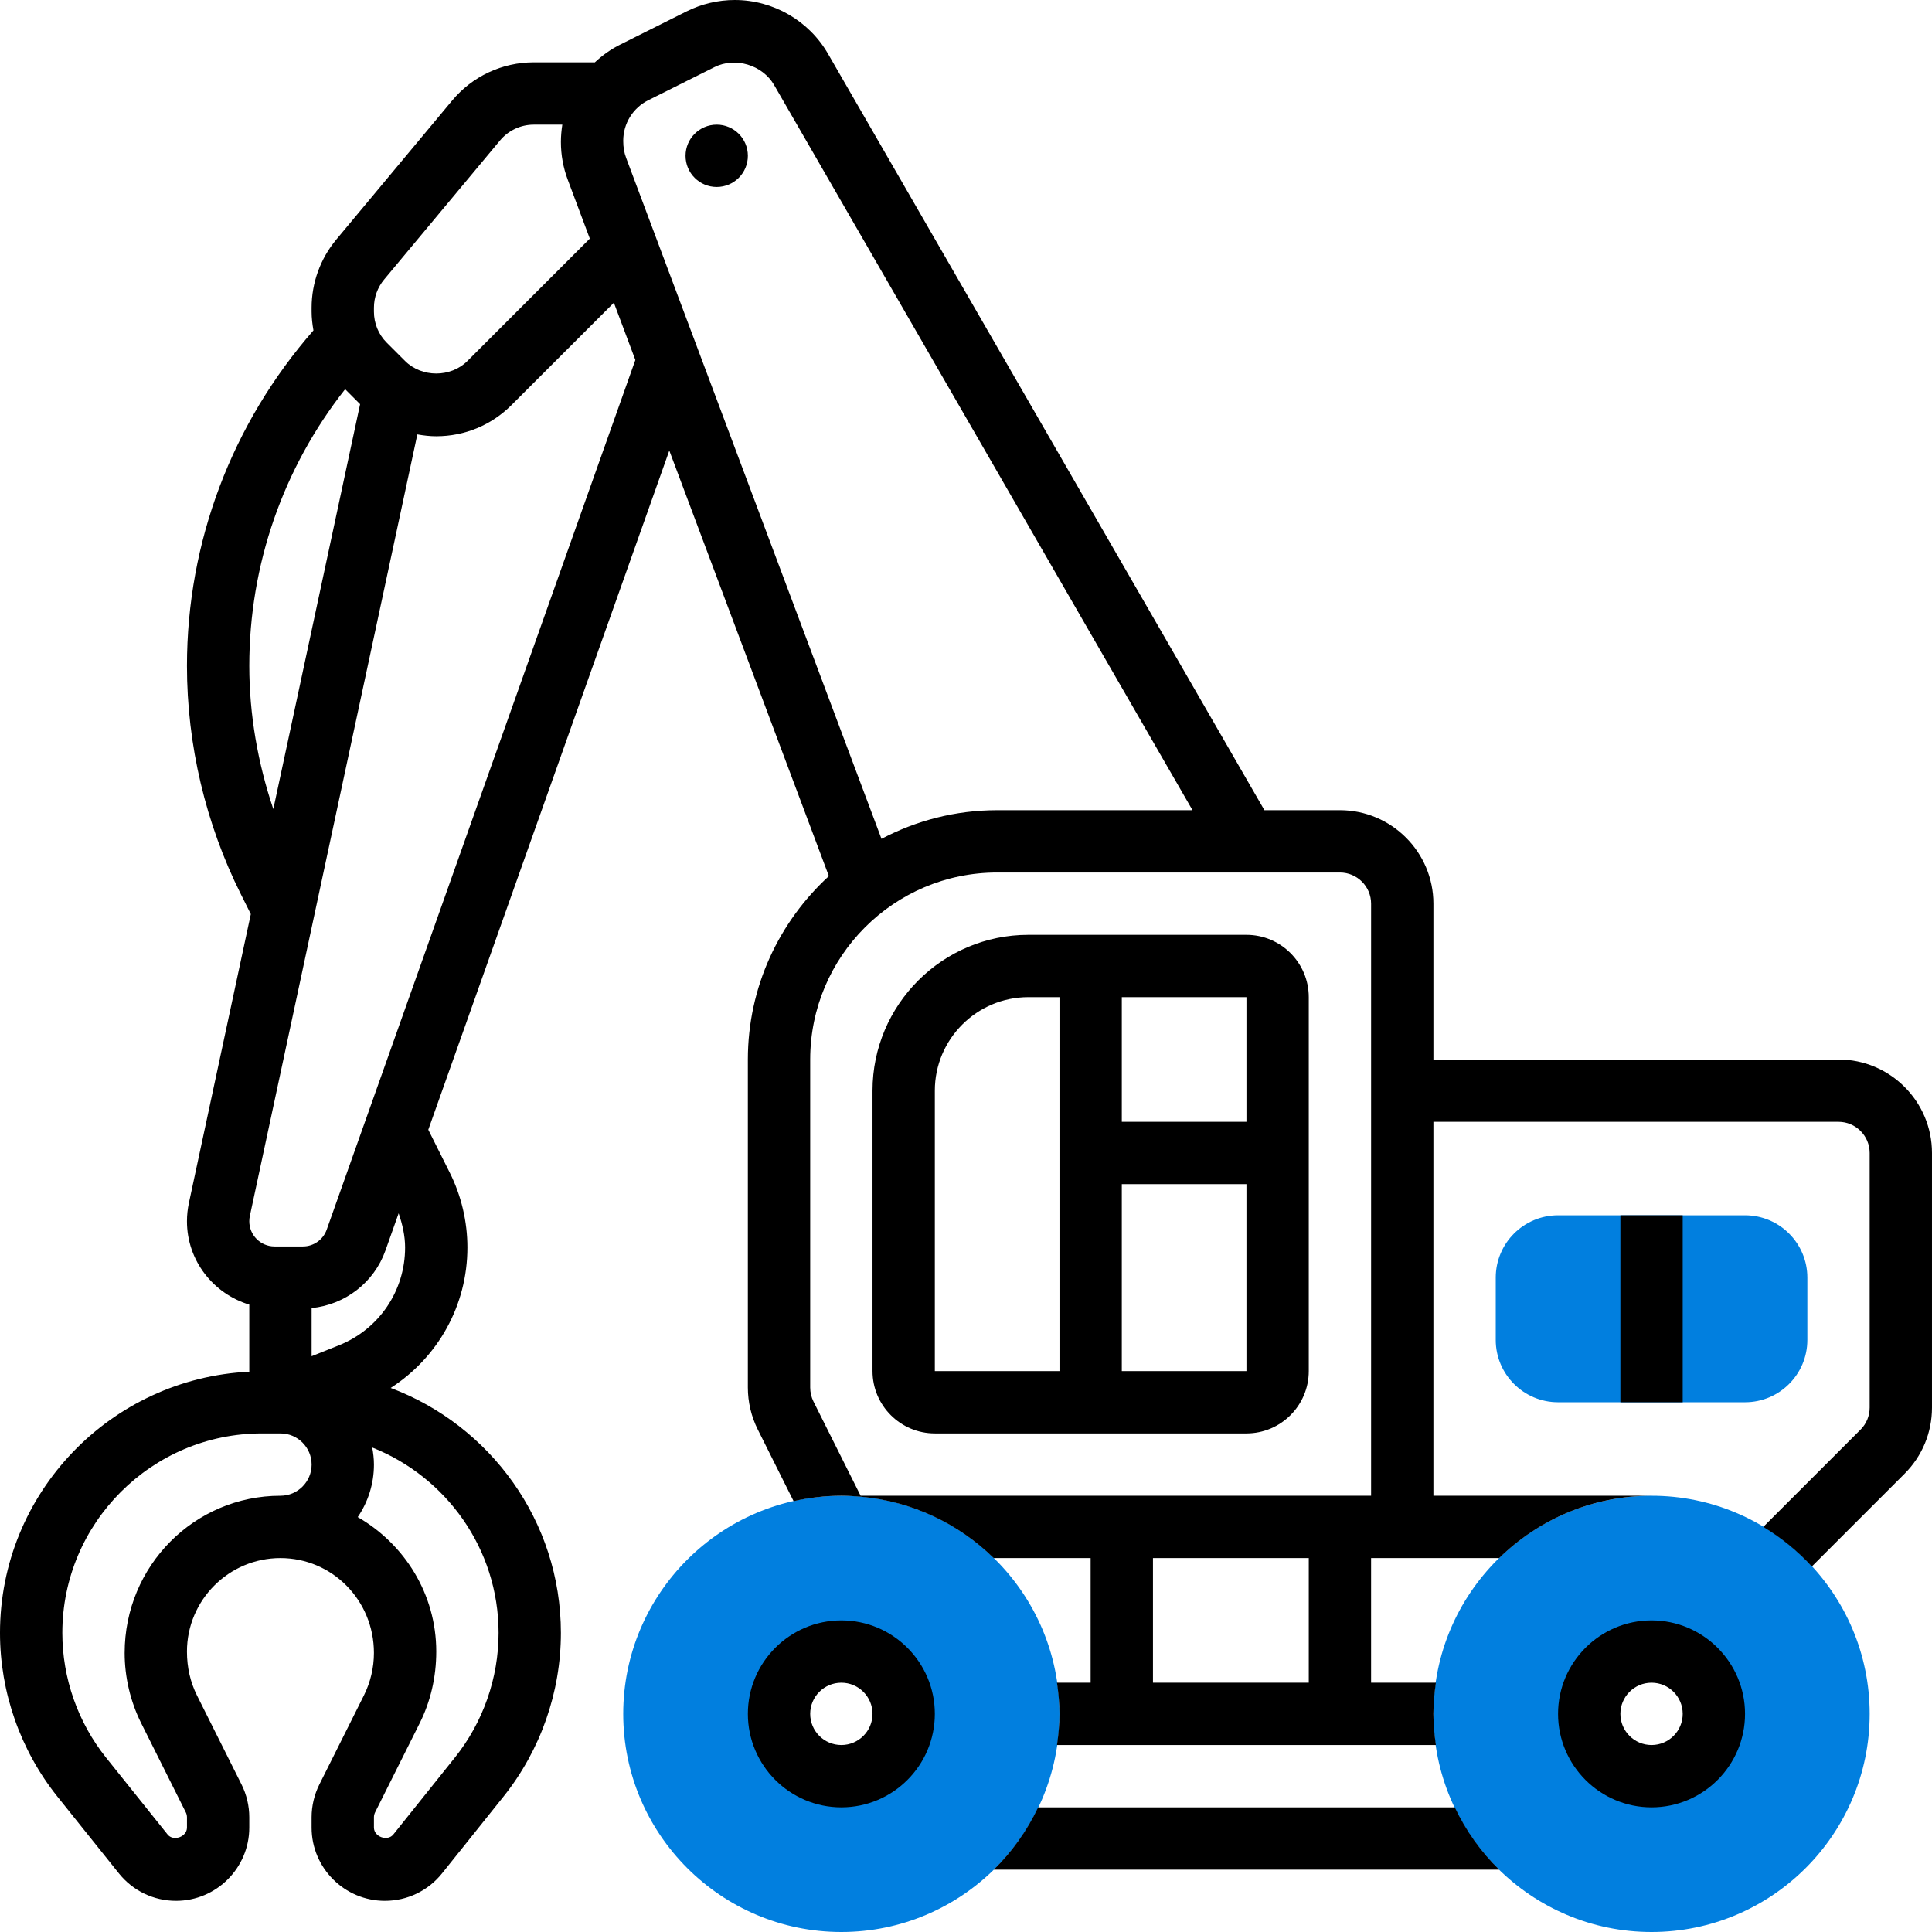
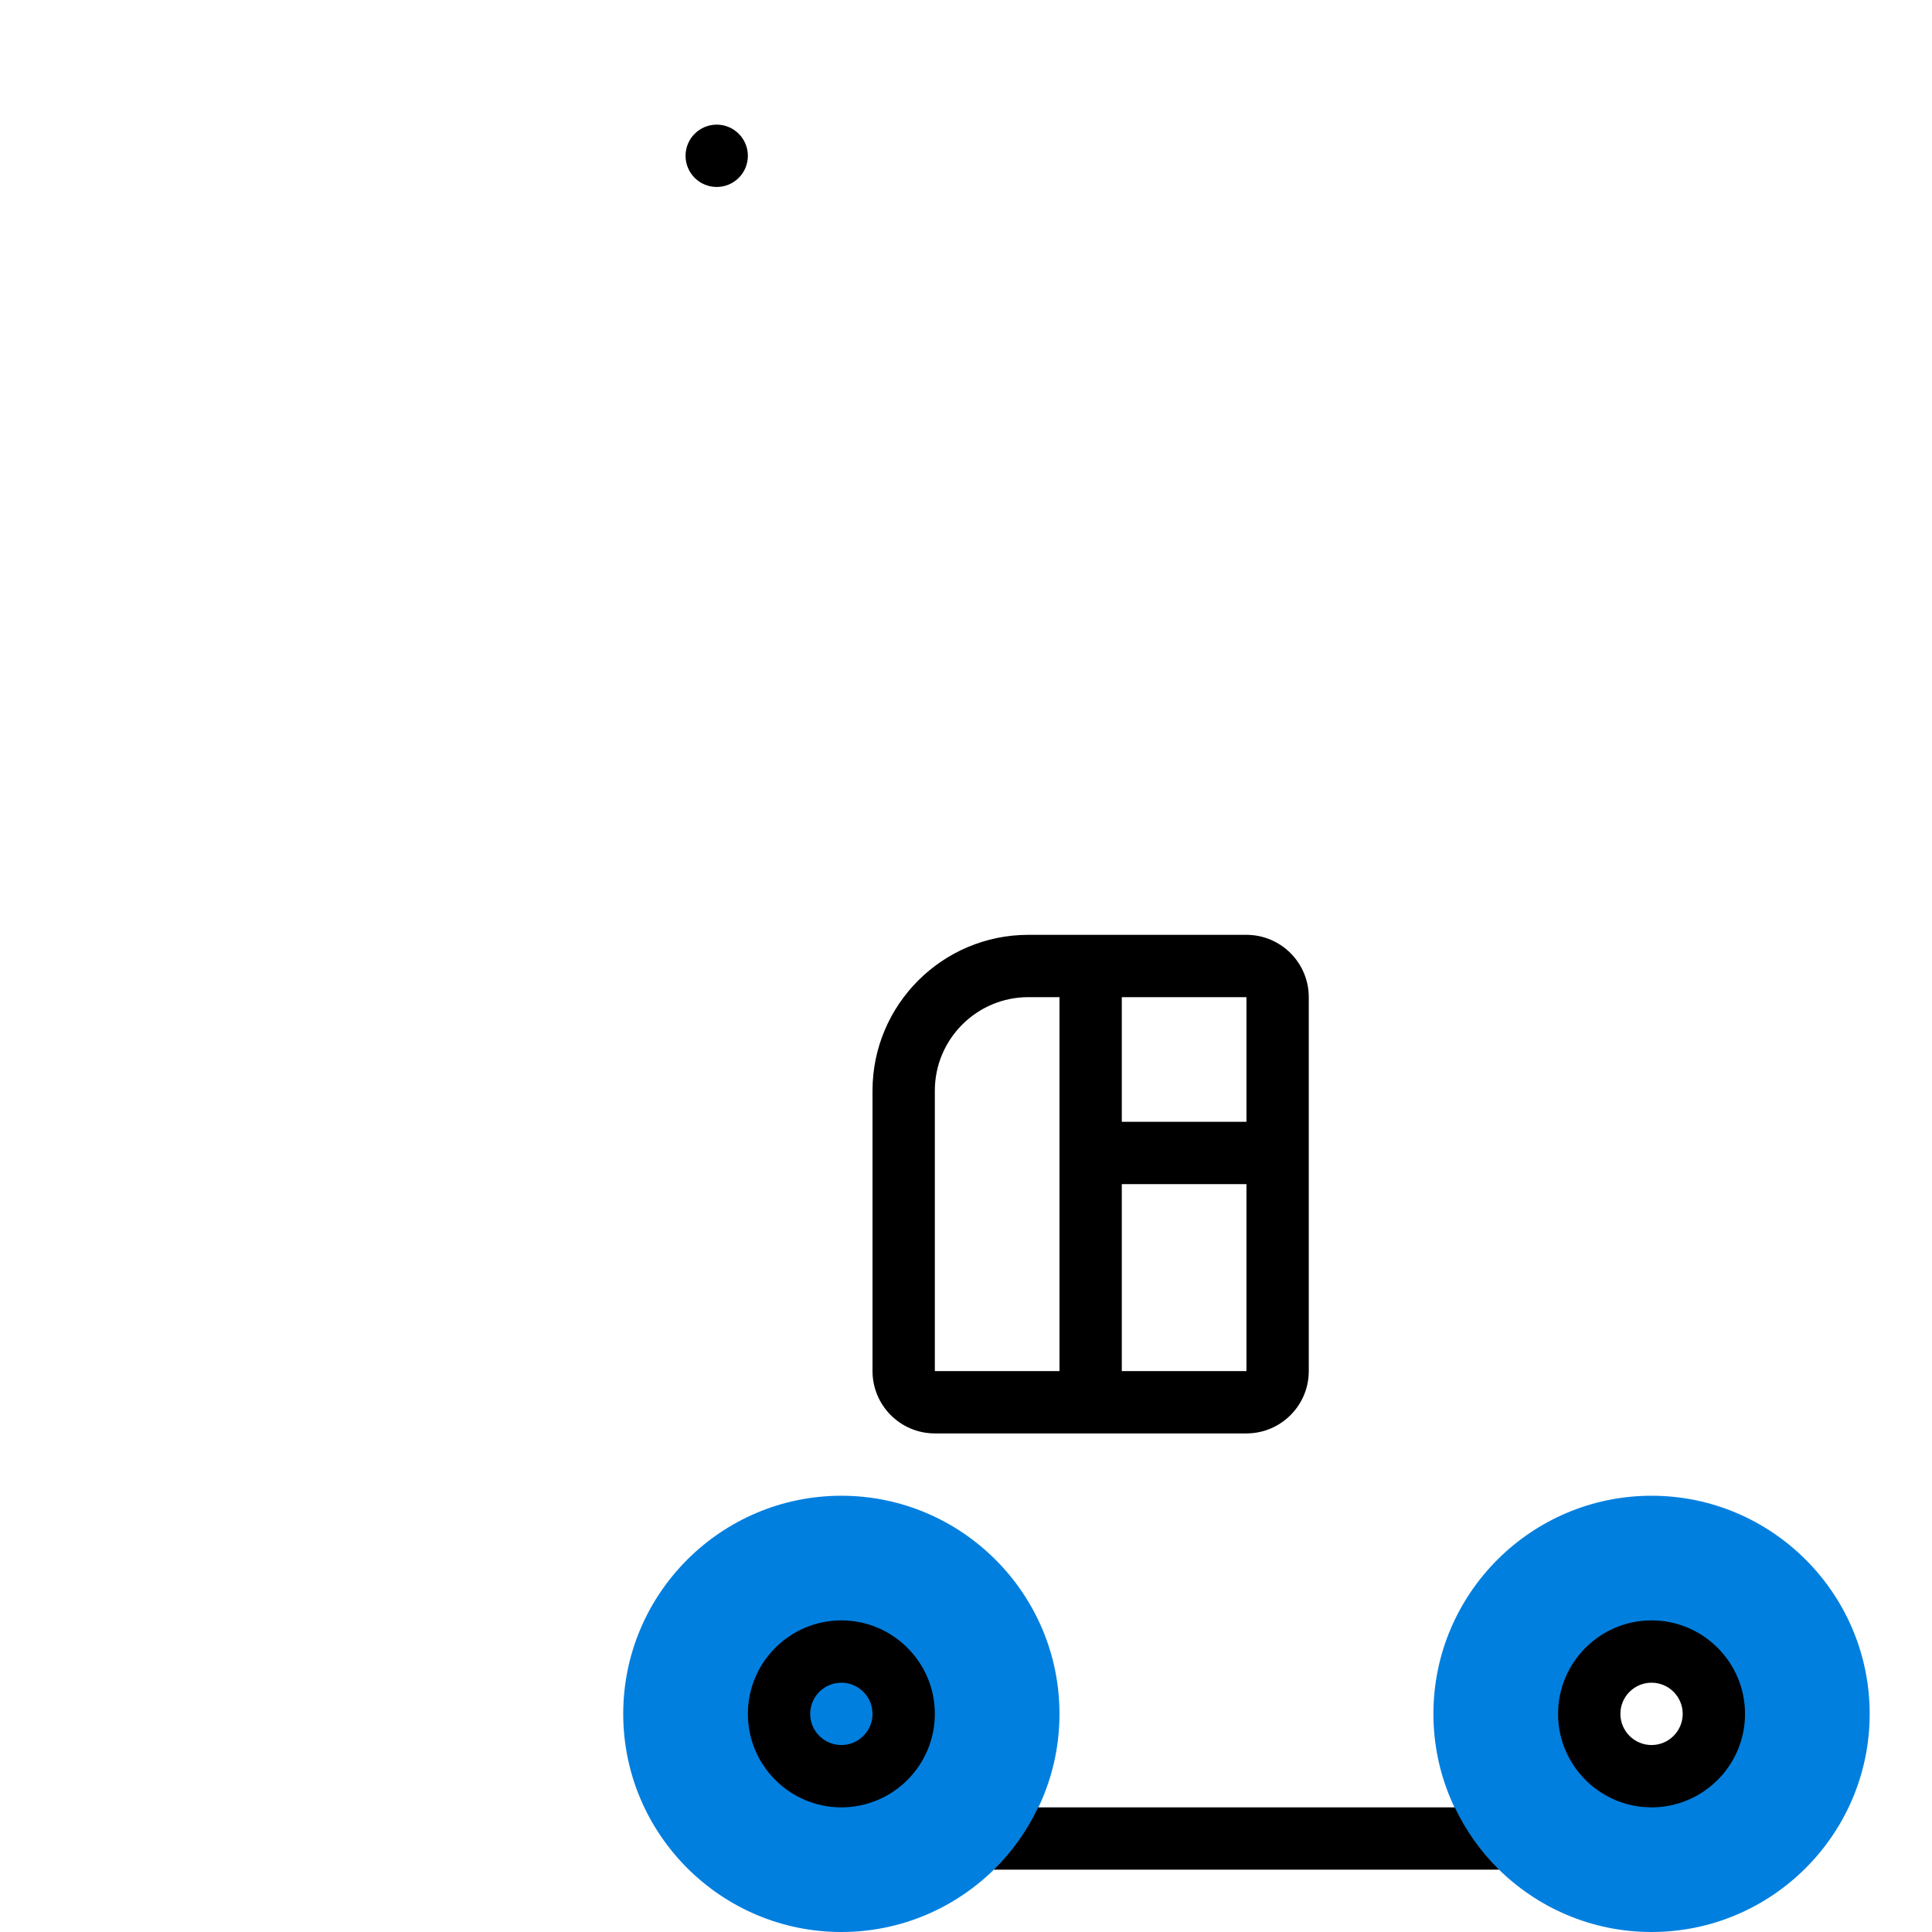
<svg xmlns="http://www.w3.org/2000/svg" version="1.1" width="512" height="512" x="0" y="0" viewBox="0 0 62 62" style="enable-background:new 0 0 512 512" xml:space="preserve">
  <g>
    <g>
      <g>
        <g>
-           <path d="m27 62c-3.859 0-7-3.14-7-7s3.141-7 7-7 7 3.14 7 7-3.141 7-7 7zm0-9c-1.103 0-2 .897-2 2s.897 2 2 2 2-.897 2-2-.897-2-2-2z" fill="#017fdf" data-original="#f0bc5e" />
+           <path d="m27 62c-3.859 0-7-3.14-7-7s3.141-7 7-7 7 3.14 7 7-3.141 7-7 7zc-1.103 0-2 .897-2 2s.897 2 2 2 2-.897 2-2-.897-2-2-2z" fill="#017fdf" data-original="#f0bc5e" />
        </g>
      </g>
      <g>
        <g>
          <path d="m53 62c-3.859 0-7-3.14-7-7s3.141-7 7-7 7 3.14 7 7-3.141 7-7 7zm0-9c-1.103 0-2 .897-2 2s.897 2 2 2 2-.897 2-2-.897-2-2-2z" fill="#017fdf" data-original="#f0bc5e" />
        </g>
      </g>
      <g>
        <g>
-           <path d="m56 45h-6c-1.103 0-2-.897-2-2v-2c0-1.103.897-2 2-2h6c1.103 0 2 .897 2 2v2c0 1.103-.897 2-2 2z" fill="#017fdf" data-original="#f0bc5e" />
-         </g>
+           </g>
      </g>
      <g>
        <path d="m40 30h-7c-2.757 0-5 2.243-5 5v9c0 1.103.897 2 2 2h10c1.103 0 2-.897 2-2v-12c0-1.103-.897-2-2-2zm0 6h-4v-4h4zm-10-1c0-1.654 1.346-3 3-3h1v12h-4zm6 9v-6h4v6z" fill="#000000" data-original="#000000" />
        <path d="m33.315 58c-.357.749-.839 1.426-1.425 2h16.221c-.587-.574-1.068-1.251-1.425-2z" fill="#000000" data-original="#000000" />
-         <path d="m59 34h-13v-5c0-1.654-1.346-3-3-3h-2.423l-14.002-24.269c-.614-1.068-1.763-1.731-2.995-1.731-.534 0-1.068.126-1.546.365l-2.123 1.062c-.306.152-.58.347-.821.573h-1.959c-1.017 0-1.973.448-2.623 1.229l-3.717 4.46c-.51.612-.791 1.388-.791 2.185v.126c0 .205.024.405.059.603-2.613 2.987-4.059 6.781-4.059 10.767 0 2.53.598 5.063 1.729 7.325l.32.64-1.987 9.271c-.041.193-.062.39-.062.585 0 1.266.847 2.326 2 2.676v2.153c-4.446.213-8 3.885-8 8.383 0 1.9.654 3.765 1.841 5.25l1.973 2.464c.448.561 1.117.883 1.835.883 1.296 0 2.351-1.055 2.351-2.351v-.331c0-.363-.086-.727-.248-1.051l-1.431-2.86c-.21-.421-.321-.892-.321-1.407 0-1.654 1.346-3 3-3s3 1.346 3 3.045c0 .47-.111.941-.321 1.362l-1.431 2.861c-.162.324-.248.688-.248 1.051v.331c0 1.295 1.055 2.35 2.351 2.35.719 0 1.388-.322 1.836-.882l1.973-2.466c1.186-1.484 1.84-3.348 1.84-5.249 0-3.598-2.277-6.666-5.462-7.862 1.517-.977 2.462-2.649 2.462-4.507 0-.832-.196-1.665-.568-2.406l-.687-1.374 7.734-21.795 5.121 13.656c-1.594 1.463-2.6 3.556-2.6 5.885v10.528c0 .463.109.927.316 1.342l1.152 2.304c.494-.111 1.006-.174 1.532-.174.214 0 .425.013.634.032 1.649.149 3.135.872 4.255 1.968h3.111v4h-1.08c.047.328.08.66.08 1s-.033.672-.08 1h12.16c-.047-.328-.08-.66-.08-1s.033-.672.08-1h-2.08v-4h4.111c1.263-1.235 2.988-2 4.889-2h-7v-12h13c.552 0 1 .449 1 1v8.171c0 .267-.104.519-.293.708l-3.121 3.121c.579.348 1.103.775 1.558 1.27l2.977-2.977c.566-.566.879-1.32.879-2.122v-8.171c0-1.654-1.346-3-3-3zm-47-24.126c0-.33.116-.651.328-.905l3.717-4.46c.268-.324.665-.509 1.086-.509h.914c-.027.181-.045.365-.045.554 0 .417.074.826.22 1.214l.708 1.889-3.928 3.928c-.535.535-1.465.535-2 0l-.586-.585c-.268-.267-.414-.622-.414-1zm-4 11.496c0-3.247 1.087-6.354 3.076-8.88l.48.481-2.785 12.994c-.498-1.479-.771-3.036-.771-4.595zm-4 31.675c0 .778.184 1.559.532 2.256l1.431 2.861c.024.048.037.103.037.157v.331c-.001.299-.439.454-.624.219l-1.973-2.465c-.905-1.132-1.403-2.552-1.403-4.001 0-3.53 2.872-6.403 6.403-6.403h.597c.552 0 1 .449 1 1s-.448 1-1 1c-2.757 0-5 2.243-5 5.045zm12-.642c0 1.448-.498 2.869-1.403 4l-1.973 2.466c-.185.234-.623.08-.624-.22v-.331c0-.054.013-.108.037-.157l1.431-2.861c.348-.696.532-1.477.532-2.3 0-1.85-1.022-3.451-2.52-4.315.328-.481.52-1.061.52-1.685 0-.188-.022-.37-.055-.548 2.371.939 4.055 3.25 4.055 5.951zm-3-12.369c0 1.39-.834 2.622-2.125 3.139l-.875.35v-1.545c1.072-.107 2.004-.818 2.369-1.847l.424-1.195c.122.355.207.723.207 1.098zm-2.516-.572c-.114.322-.42.538-.761.538h-.914c-.447 0-.809-.363-.809-.809 0-.057.006-.114.018-.169l5.375-25.081c.199.035.401.059.607.059.911 0 1.769-.355 2.414-1l3.286-3.285.689 1.837zm9.609-34.396c-.062-.164-.093-.336-.093-.547 0-.556.309-1.055.806-1.304l2.123-1.062c.667-.333 1.542-.069 1.914.576l13.426 23.271h-6.269c-1.34 0-2.601.335-3.712.92zm21.907 48.934h-5v-4h5zm-14.382-6-1.513-3.024c-.069-.139-.105-.294-.105-.448v-10.528c0-3.309 2.691-6 6-6h11c.552 0 1 .449 1 1v19z" fill="#000000" data-original="#000000" />
        <path d="m27 52c-1.654 0-3 1.346-3 3s1.346 3 3 3 3-1.346 3-3-1.346-3-3-3zm0 4c-.552 0-1-.449-1-1s.448-1 1-1 1 .449 1 1-.448 1-1 1z" fill="#000000" data-original="#000000" />
        <path d="m53 52c-1.654 0-3 1.346-3 3s1.346 3 3 3 3-1.346 3-3-1.346-3-3-3zm0 4c-.552 0-1-.449-1-1s.448-1 1-1 1 .449 1 1-.448 1-1 1z" fill="#000000" data-original="#000000" />
-         <path d="m52 39h2v6h-2z" fill="#000000" data-original="#000000" />
        <circle cx="23" cy="5" r="1" fill="#000000" data-original="#000000" />
      </g>
    </g>
  </g>
</svg>